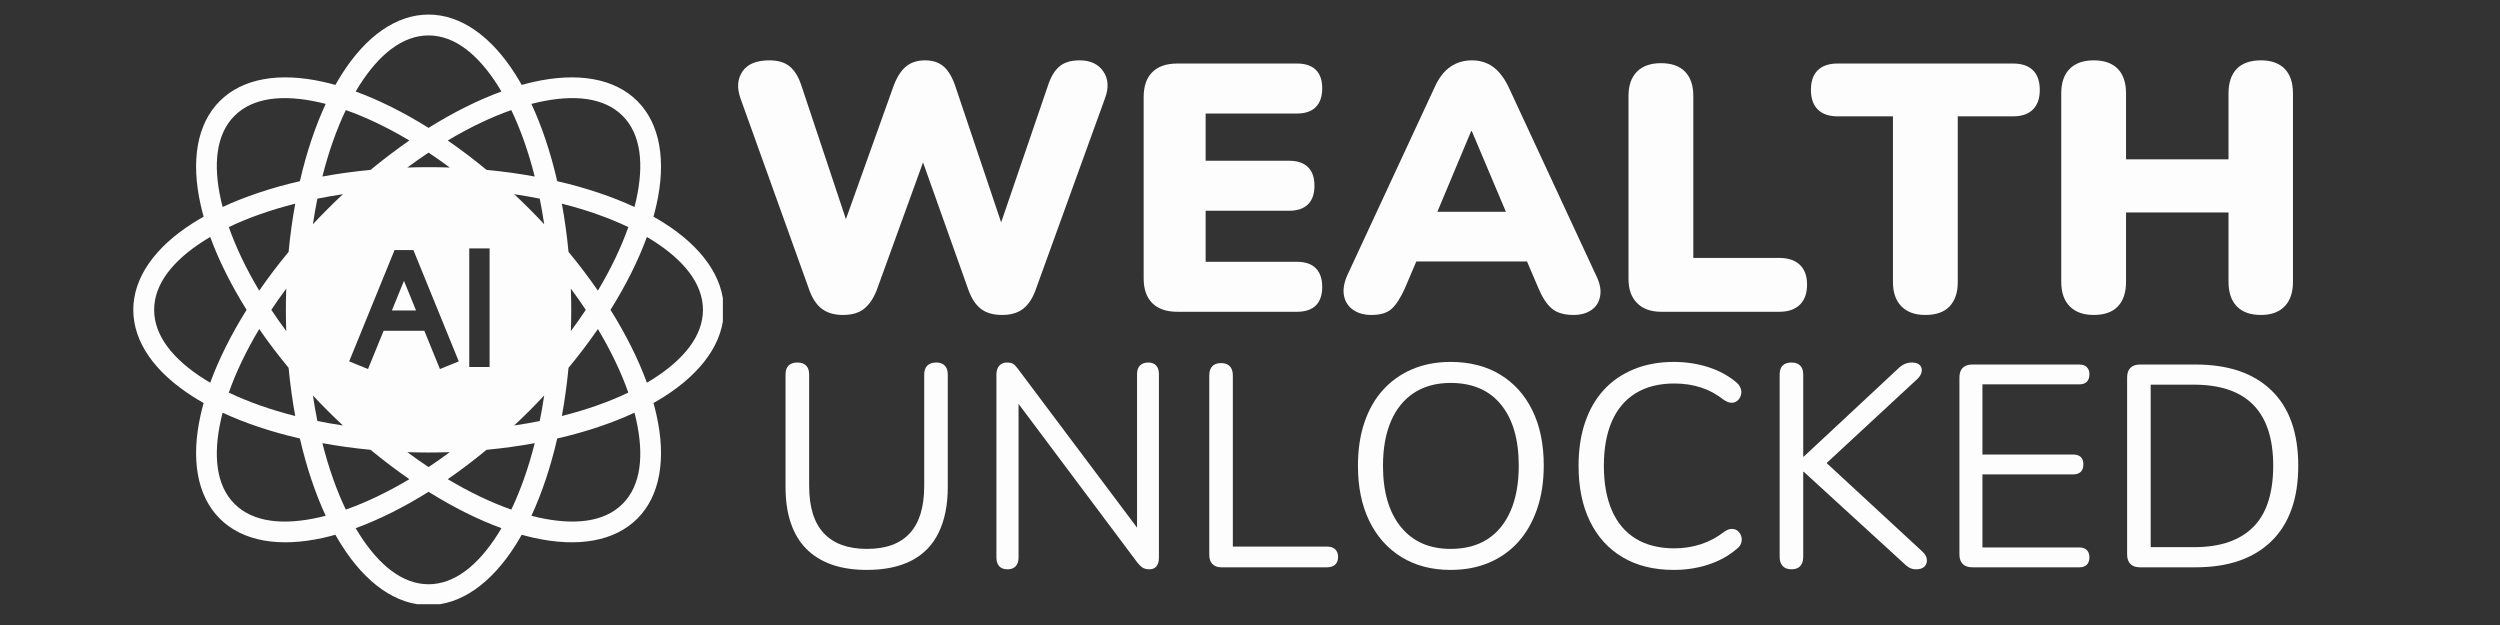
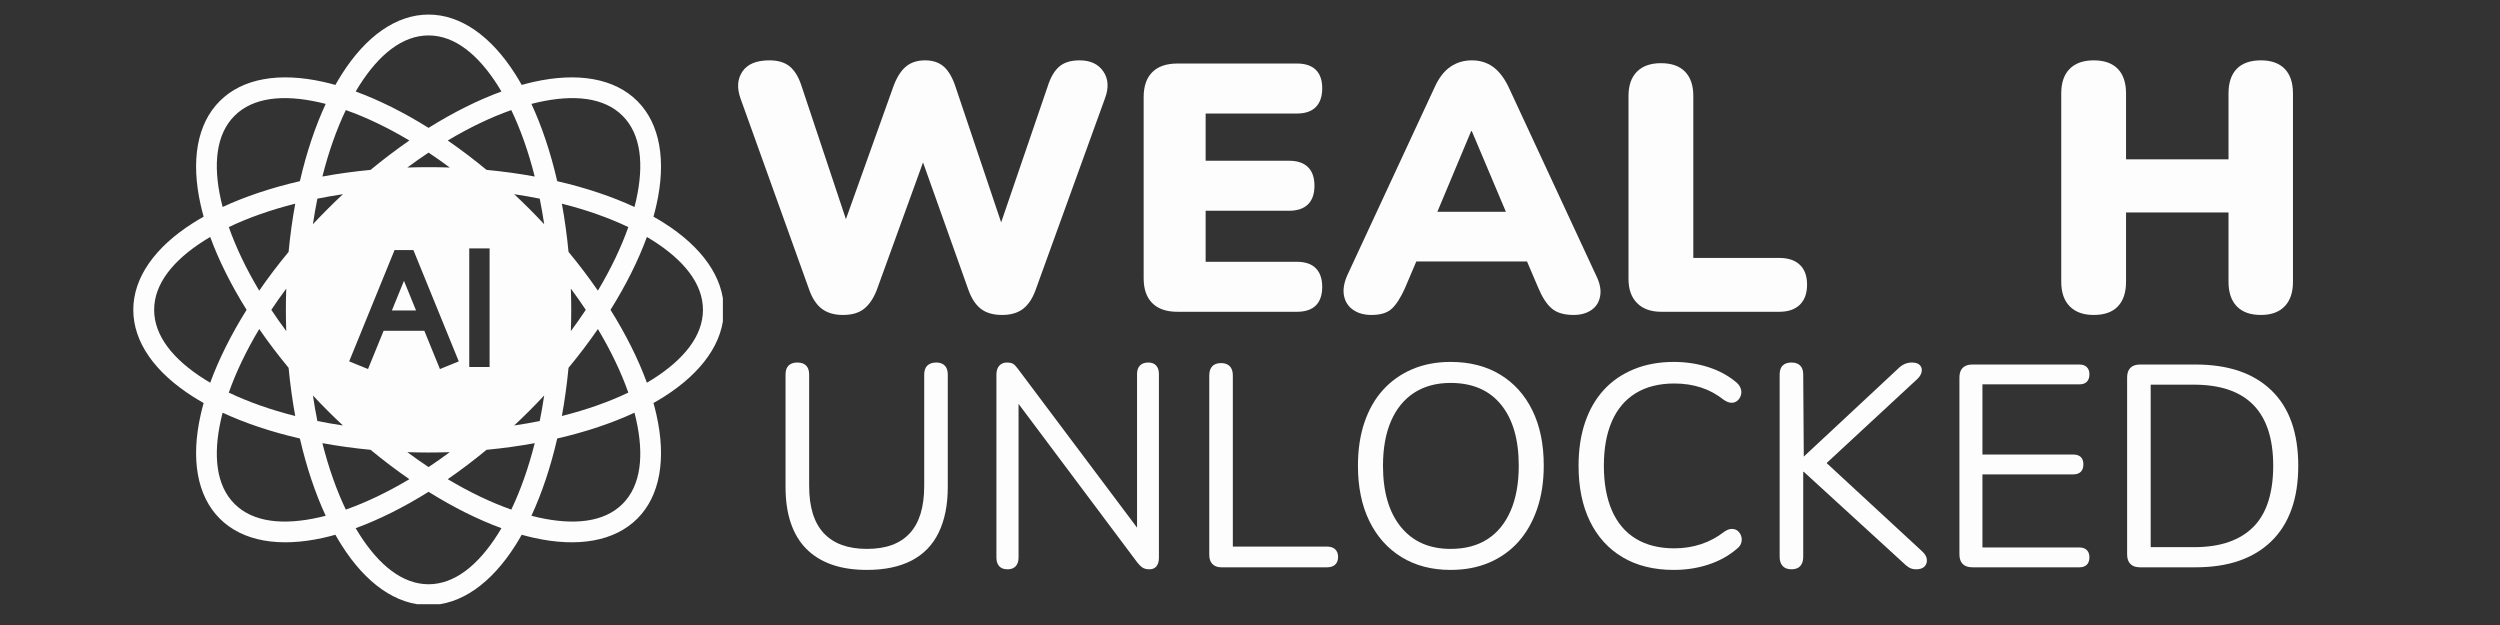
<svg xmlns="http://www.w3.org/2000/svg" width="1200" zoomAndPan="magnify" viewBox="0 0 900 225" height="300" preserveAspectRatio="xMidYMid meet" version="1.0">
  <rect x="0" y="0" width="900" height="225" fill="#333333" stroke="none" />
  <defs>
    <g />
    <clipPath id="8db21249ca">
      <path d="M 47.988 5.25 L 260.238 5.25 L 260.238 217.5 L 47.988 217.5 Z M 47.988 5.25 " clip-rule="nonzero" />
    </clipPath>
  </defs>
  <g fill="#fdfdfd" fill-opacity="1">
    <g transform="translate(260.626, 112.243)">
      <g>
        <path d="M 42.844 1.141 C 39.719 1.141 37.18 0.398 35.234 -1.078 C 33.297 -2.555 31.773 -4.859 30.672 -7.984 L 5.953 -76.812 C 4.609 -80.625 4.844 -83.859 6.656 -86.516 C 8.469 -89.18 11.703 -90.516 16.359 -90.516 C 19.484 -90.516 21.93 -89.773 23.703 -88.297 C 25.484 -86.816 26.879 -84.516 27.891 -81.391 L 46.781 -24.719 L 40.812 -24.719 L 61.094 -81.391 C 62.281 -84.516 63.758 -86.816 65.531 -88.297 C 67.312 -89.773 69.598 -90.516 72.391 -90.516 C 75.172 -90.516 77.406 -89.773 79.094 -88.297 C 80.789 -86.816 82.188 -84.469 83.281 -81.25 L 102.297 -24.719 L 97.234 -24.719 L 116.625 -81.391 C 117.633 -84.516 119.004 -86.816 120.734 -88.297 C 122.473 -89.773 124.906 -90.516 128.031 -90.516 C 131.914 -90.516 134.766 -89.18 136.578 -86.516 C 138.398 -83.859 138.594 -80.625 137.156 -76.812 L 112.188 -7.859 C 111.094 -4.816 109.594 -2.555 107.688 -1.078 C 105.781 0.398 103.266 1.141 100.141 1.141 C 96.93 1.141 94.375 0.398 92.469 -1.078 C 90.57 -2.555 89.07 -4.859 87.969 -7.984 L 70.094 -58.188 L 73.266 -58.188 L 55.016 -7.859 C 53.828 -4.816 52.301 -2.555 50.438 -1.078 C 48.582 0.398 46.051 1.141 42.844 1.141 Z M 42.844 1.141 " />
      </g>
    </g>
  </g>
  <g fill="#fdfdfd" fill-opacity="1">
    <g transform="translate(403.608, 112.243)">
      <g>
        <path d="M 20.281 0 C 16.312 0 13.289 -1.035 11.219 -3.109 C 9.145 -5.18 8.109 -8.16 8.109 -12.047 L 8.109 -77.328 C 8.109 -81.211 9.145 -84.191 11.219 -86.266 C 13.289 -88.336 16.312 -89.375 20.281 -89.375 L 63.25 -89.375 C 66.289 -89.375 68.57 -88.613 70.094 -87.094 C 71.625 -85.57 72.391 -83.375 72.391 -80.5 C 72.391 -77.539 71.625 -75.281 70.094 -73.719 C 68.57 -72.156 66.289 -71.375 63.25 -71.375 L 30.422 -71.375 L 30.422 -54.375 L 60.469 -54.375 C 63.426 -54.375 65.688 -53.613 67.25 -52.094 C 68.812 -50.57 69.594 -48.332 69.594 -45.375 C 69.594 -42.426 68.812 -40.188 67.25 -38.656 C 65.688 -37.133 63.426 -36.375 60.469 -36.375 L 30.422 -36.375 L 30.422 -18 L 63.25 -18 C 66.289 -18 68.57 -17.219 70.094 -15.656 C 71.625 -14.094 72.391 -11.875 72.391 -9 C 72.391 -6.039 71.625 -3.801 70.094 -2.281 C 68.57 -0.758 66.289 0 63.25 0 Z M 20.281 0 " />
      </g>
    </g>
  </g>
  <g fill="#fdfdfd" fill-opacity="1">
    <g transform="translate(481.437, 112.243)">
      <g>
        <path d="M 12.297 1.141 C 9.672 1.141 7.473 0.531 5.703 -0.688 C 3.93 -1.914 2.832 -3.609 2.406 -5.766 C 1.988 -7.922 2.367 -10.352 3.547 -13.062 L 35.109 -81 C 36.629 -84.301 38.508 -86.711 40.75 -88.234 C 42.988 -89.754 45.547 -90.516 48.422 -90.516 C 51.297 -90.516 53.812 -89.754 55.969 -88.234 C 58.125 -86.711 60.004 -84.301 61.609 -81 L 93.172 -13.062 C 94.523 -10.352 95.008 -7.898 94.625 -5.703 C 94.25 -3.504 93.191 -1.812 91.453 -0.625 C 89.723 0.551 87.594 1.141 85.062 1.141 C 81.676 1.141 79.07 0.379 77.25 -1.141 C 75.438 -2.66 73.816 -5.113 72.391 -8.5 L 65.531 -24.594 L 74.406 -18.125 L 22.188 -18.125 L 31.188 -24.594 L 24.344 -8.5 C 22.82 -5.113 21.254 -2.66 19.641 -1.141 C 18.035 0.379 15.586 1.141 12.297 1.141 Z M 48.172 -65.031 L 33.469 -29.922 L 29.922 -36 L 66.812 -36 L 63.25 -29.922 L 48.422 -65.031 Z M 48.172 -65.031 " />
      </g>
    </g>
  </g>
  <g fill="#fdfdfd" fill-opacity="1">
    <g transform="translate(578.153, 112.243)">
      <g>
        <path d="M 19.906 0 C 16.188 0 13.289 -1.035 11.219 -3.109 C 9.145 -5.18 8.109 -8.078 8.109 -11.797 L 8.109 -77.703 C 8.109 -81.504 9.125 -84.422 11.156 -86.453 C 13.188 -88.484 16.062 -89.5 19.781 -89.5 C 23.582 -89.5 26.473 -88.484 28.453 -86.453 C 30.441 -84.422 31.438 -81.504 31.438 -77.703 L 31.438 -19.391 L 62.375 -19.391 C 65.582 -19.391 68.051 -18.566 69.781 -16.922 C 71.52 -15.273 72.391 -12.891 72.391 -9.766 C 72.391 -6.641 71.52 -4.227 69.781 -2.531 C 68.051 -0.844 65.582 0 62.375 0 Z M 19.906 0 " />
      </g>
    </g>
  </g>
  <g fill="#fdfdfd" fill-opacity="1">
    <g transform="translate(652.307, 112.243)">
      <g>
-         <path d="M 40.812 1.141 C 37.094 1.141 34.219 0.102 32.188 -1.969 C 30.164 -4.039 29.156 -6.93 29.156 -10.641 L 29.156 -70.359 L 9.25 -70.359 C 6.125 -70.359 3.738 -71.18 2.094 -72.828 C 0.445 -74.473 -0.375 -76.816 -0.375 -79.859 C -0.375 -82.984 0.445 -85.348 2.094 -86.953 C 3.738 -88.566 6.125 -89.375 9.25 -89.375 L 72.391 -89.375 C 75.516 -89.375 77.898 -88.566 79.547 -86.953 C 81.191 -85.348 82.016 -82.984 82.016 -79.859 C 82.016 -76.816 81.191 -74.473 79.547 -72.828 C 77.898 -71.18 75.516 -70.359 72.391 -70.359 L 52.484 -70.359 L 52.484 -10.641 C 52.484 -6.93 51.508 -4.039 49.562 -1.969 C 47.625 0.102 44.707 1.141 40.812 1.141 Z M 40.812 1.141 " />
-       </g>
+         </g>
    </g>
  </g>
  <g fill="#fdfdfd" fill-opacity="1">
    <g transform="translate(733.938, 112.243)">
      <g>
        <path d="M 19.781 1.141 C 16.062 1.141 13.188 0.102 11.156 -1.969 C 9.125 -4.039 8.109 -6.977 8.109 -10.781 L 8.109 -78.594 C 8.109 -82.477 9.125 -85.438 11.156 -87.469 C 13.188 -89.5 16.062 -90.516 19.781 -90.516 C 23.582 -90.516 26.473 -89.5 28.453 -87.469 C 30.441 -85.438 31.438 -82.477 31.438 -78.594 L 31.438 -54.891 L 68.328 -54.891 L 68.328 -78.594 C 68.328 -82.477 69.316 -85.438 71.297 -87.469 C 73.285 -89.5 76.18 -90.516 79.984 -90.516 C 83.703 -90.516 86.555 -89.5 88.547 -87.469 C 90.535 -85.438 91.531 -82.477 91.531 -78.594 L 91.531 -10.781 C 91.531 -6.977 90.535 -4.039 88.547 -1.969 C 86.555 0.102 83.703 1.141 79.984 1.141 C 76.18 1.141 73.285 0.102 71.297 -1.969 C 69.316 -4.039 68.328 -6.977 68.328 -10.781 L 68.328 -35.75 L 31.438 -35.75 L 31.438 -10.781 C 31.438 -6.977 30.461 -4.039 28.516 -1.969 C 26.578 0.102 23.664 1.141 19.781 1.141 Z M 19.781 1.141 " />
      </g>
    </g>
  </g>
  <g clip-path="url(#8db21249ca)">
    <path fill="#fdfdfd" d="M 73.312 145.082 C 72.004 144.348 70.742 143.594 69.523 142.824 C 55.777 134.117 47.984 123.152 47.984 111.543 C 47.984 99.934 55.777 88.965 69.523 80.262 C 70.742 79.492 72.004 78.738 73.312 78.004 C 72.906 76.559 72.547 75.133 72.23 73.73 C 68.664 57.855 70.906 44.59 79.117 36.379 C 87.328 28.168 100.594 25.926 116.469 29.492 C 117.871 29.809 119.297 30.168 120.742 30.574 C 121.477 29.266 122.23 28.004 123 26.789 C 131.703 13.043 142.668 5.246 154.281 5.246 C 165.891 5.246 176.855 13.043 185.562 26.789 C 186.332 28.004 187.082 29.266 187.816 30.574 C 189.262 30.168 190.688 29.809 192.09 29.492 C 207.969 25.926 221.23 28.172 229.441 36.379 C 237.652 44.59 239.895 57.855 236.328 73.73 C 236.016 75.133 235.652 76.559 235.25 78.004 C 236.555 78.738 237.82 79.492 239.035 80.262 C 252.781 88.965 260.574 99.934 260.574 111.543 C 260.574 123.152 252.781 134.117 239.035 142.824 C 237.82 143.594 236.555 144.348 235.25 145.082 C 235.652 146.527 236.016 147.949 236.328 149.355 C 239.895 165.23 237.652 178.496 229.441 186.703 C 221.23 194.914 207.969 197.156 192.09 193.594 C 190.688 193.277 189.262 192.918 187.816 192.512 C 187.082 193.82 186.332 195.082 185.562 196.297 C 176.855 210.043 165.891 217.84 154.281 217.84 C 142.668 217.84 131.703 210.043 123 196.297 C 122.23 195.082 121.477 193.82 120.742 192.512 C 119.297 192.918 117.871 193.277 116.469 193.594 C 100.594 197.156 87.328 194.914 79.117 186.703 C 70.906 178.496 68.664 165.23 72.23 149.355 C 72.547 147.949 72.906 146.527 73.312 145.082 Z M 75.676 85.305 C 74.949 85.73 74.238 86.164 73.543 86.605 C 62.398 93.66 55.492 102.133 55.492 111.543 C 55.492 120.953 62.398 129.426 73.543 136.48 C 74.238 136.922 74.949 137.355 75.676 137.781 C 78.738 129.414 83.145 120.547 88.773 111.543 C 83.145 102.539 78.738 93.672 75.676 85.305 Z M 117.254 37.406 C 116.438 37.195 115.625 37 114.824 36.816 C 101.957 33.93 91.082 35.035 84.426 41.688 C 77.77 48.344 76.664 59.219 79.555 72.086 C 79.734 72.891 79.934 73.699 80.145 74.516 C 88.227 70.762 97.613 67.609 107.961 65.223 C 110.344 54.875 113.5 45.488 117.254 37.406 Z M 180.52 32.938 C 180.094 32.211 179.656 31.5 179.219 30.805 C 172.164 19.66 163.691 12.754 154.281 12.754 C 144.867 12.754 136.398 19.66 129.34 30.805 C 128.902 31.5 128.469 32.211 128.039 32.938 C 136.41 36 145.277 40.406 154.281 46.035 C 163.281 40.406 172.148 36 180.52 32.938 Z M 228.418 74.516 C 228.629 73.699 228.824 72.891 229.004 72.086 C 231.895 59.219 230.789 48.344 224.133 41.688 C 217.48 35.035 206.605 33.93 193.738 36.816 C 192.934 37 192.125 37.195 191.309 37.406 C 195.059 45.488 198.215 54.875 200.602 65.223 C 210.945 67.609 220.332 70.762 228.418 74.516 Z M 232.883 137.781 C 233.613 137.355 234.324 136.922 235.02 136.48 C 246.16 129.426 253.066 120.953 253.066 111.543 C 253.066 102.133 246.16 93.66 235.02 86.605 C 234.324 86.164 233.613 85.73 232.883 85.305 C 229.82 93.672 225.414 102.539 219.785 111.543 C 225.414 120.547 229.82 129.414 232.883 137.781 Z M 191.309 185.68 C 192.125 185.891 192.934 186.086 193.738 186.266 C 206.605 189.156 217.48 188.051 224.133 181.395 C 230.789 174.742 231.895 163.867 229.004 151 C 228.824 150.195 228.629 149.387 228.418 148.57 C 220.332 152.324 210.945 155.477 200.602 157.863 C 198.215 168.207 195.059 177.594 191.309 185.68 Z M 128.039 190.148 C 128.469 190.875 128.902 191.586 129.34 192.281 C 136.398 203.422 144.867 210.332 154.281 210.332 C 163.691 210.332 172.164 203.422 179.219 192.281 C 179.656 191.586 180.094 190.875 180.52 190.148 C 172.148 187.086 163.281 182.676 154.281 177.051 C 145.277 182.676 136.41 187.086 128.039 190.148 Z M 80.145 148.57 C 79.934 149.387 79.734 150.195 79.555 151 C 76.664 163.867 77.77 174.742 84.426 181.395 C 91.082 188.051 101.957 189.156 114.824 186.266 C 115.625 186.086 116.438 185.891 117.254 185.68 C 113.5 177.594 110.344 168.207 107.961 157.863 C 97.613 155.477 88.227 152.324 80.145 148.57 Z M 106.289 73.32 C 97.41 75.562 89.348 78.41 82.367 81.754 C 84.941 89.059 88.625 96.77 93.316 104.633 C 96.531 99.973 100.062 95.305 103.895 90.672 C 104.461 84.688 105.266 78.891 106.289 73.32 Z M 93.316 118.453 C 88.625 126.316 84.941 134.027 82.367 141.332 C 89.348 144.672 97.41 147.523 106.289 149.762 C 105.266 144.195 104.461 138.395 103.895 132.414 C 100.062 127.781 96.531 123.113 93.316 118.453 Z M 147.371 50.578 C 139.508 45.887 131.793 42.203 124.492 39.629 C 121.148 46.613 118.301 54.672 116.059 63.551 C 121.625 62.527 127.426 61.723 133.41 61.156 C 138.039 57.328 142.711 53.797 147.371 50.578 Z M 192.5 63.551 C 190.258 54.672 187.41 46.613 184.066 39.629 C 176.766 42.203 169.051 45.887 161.191 50.578 C 165.848 53.797 170.52 57.328 175.152 61.156 C 181.133 61.723 186.934 62.527 192.5 63.551 Z M 215.242 104.633 C 219.934 96.77 223.621 89.059 226.195 81.754 C 219.211 78.41 211.148 75.562 202.273 73.32 C 203.293 78.891 204.098 84.688 204.668 90.672 C 208.496 95.305 212.027 99.973 215.242 104.633 Z M 202.273 149.762 C 211.148 147.523 219.211 144.672 226.195 141.332 C 223.621 134.027 219.934 126.316 215.242 118.453 C 212.027 123.113 208.496 127.781 204.668 132.414 C 204.098 138.395 203.293 144.195 202.273 149.762 Z M 161.191 172.504 C 169.051 177.195 176.766 180.883 184.066 183.457 C 187.41 176.473 190.258 168.414 192.5 159.535 C 186.934 160.559 181.133 161.363 175.152 161.93 C 170.52 165.758 165.848 169.289 161.191 172.504 Z M 116.059 159.535 C 118.301 168.414 121.148 176.473 124.492 183.457 C 131.793 180.883 139.508 177.195 147.371 172.504 C 142.711 169.289 138.039 165.758 133.41 161.93 C 127.426 161.363 121.625 160.559 116.059 159.535 Z M 103.047 103.902 C 101.156 106.449 99.367 109 97.676 111.543 C 99.367 114.086 101.156 116.637 103.047 119.184 C 102.961 116.66 102.918 114.113 102.918 111.543 C 102.918 108.973 102.961 106.426 103.047 103.902 Z M 114.254 71.52 C 113.652 74.512 113.117 77.582 112.648 80.719 C 114.371 78.875 116.145 77.039 117.961 75.223 C 119.777 73.406 121.609 71.637 123.457 69.91 C 120.32 70.379 117.25 70.914 114.254 71.52 Z M 112.648 142.367 C 113.117 145.504 113.652 148.574 114.254 151.566 C 117.25 152.172 120.32 152.707 123.457 153.172 C 121.609 151.449 119.777 149.68 117.961 147.863 C 116.145 146.043 114.371 144.211 112.648 142.367 Z M 154.281 54.938 C 151.738 56.629 149.188 58.422 146.641 60.309 C 149.164 60.223 151.711 60.18 154.281 60.18 C 156.852 60.18 159.398 60.223 161.922 60.309 C 159.371 58.422 156.824 56.629 154.281 54.938 Z M 194.305 71.52 C 191.312 70.914 188.242 70.379 185.105 69.91 C 186.949 71.637 188.781 73.406 190.598 75.223 C 192.414 77.039 194.188 78.875 195.91 80.719 C 195.445 77.582 194.906 74.512 194.305 71.52 Z M 210.883 111.543 C 209.191 109 207.402 106.449 205.512 103.902 C 205.598 106.426 205.645 108.973 205.645 111.543 C 205.645 114.113 205.598 116.66 205.512 119.184 C 207.402 116.637 209.191 114.086 210.883 111.543 Z M 194.305 151.566 C 194.906 148.574 195.445 145.504 195.91 142.367 C 194.188 144.211 192.414 146.043 190.598 147.863 C 188.781 149.68 186.949 151.449 185.105 153.172 C 188.242 152.707 191.312 152.172 194.305 151.566 Z M 154.281 168.145 C 156.824 166.457 159.371 164.664 161.922 162.777 C 159.398 162.859 156.852 162.906 154.281 162.906 C 151.711 162.906 149.164 162.859 146.641 162.777 C 149.188 164.664 151.738 166.457 154.281 168.145 Z M 138.094 119.098 L 132.484 132.855 L 125.703 130.094 L 142.039 90.02 L 148.82 90.02 L 165.156 130.094 L 158.375 132.855 L 152.766 119.098 Z M 149.781 111.773 L 145.43 101.102 L 141.078 111.773 Z M 168.93 89.422 L 176.254 89.422 L 176.254 132.125 L 168.93 132.125 Z M 168.93 89.422 " fill-opacity="1" fill-rule="evenodd" />
  </g>
  <g fill="#fdfdfd" fill-opacity="1">
    <g transform="translate(274.31, 204.229)">
      <g>
        <path d="M 37.797 0.938 C 32.961 0.938 28.734 0.297 25.109 -0.984 C 21.484 -2.266 18.426 -4.16 15.938 -6.672 C 13.457 -9.191 11.594 -12.316 10.344 -16.047 C 9.102 -19.773 8.484 -24.055 8.484 -28.891 L 8.484 -69.375 C 8.484 -70.82 8.848 -71.906 9.578 -72.625 C 10.305 -73.352 11.359 -73.719 12.734 -73.719 C 14.117 -73.719 15.172 -73.352 15.891 -72.625 C 16.617 -71.906 16.984 -70.82 16.984 -69.375 L 16.984 -29.297 C 16.984 -21.703 18.742 -16.023 22.266 -12.266 C 25.785 -8.504 30.961 -6.625 37.797 -6.625 C 44.629 -6.625 49.77 -8.504 53.219 -12.266 C 56.676 -16.023 58.406 -21.703 58.406 -29.297 L 58.406 -69.375 C 58.406 -70.82 58.781 -71.906 59.531 -72.625 C 60.289 -73.352 61.363 -73.719 62.75 -73.719 C 64.062 -73.719 65.078 -73.352 65.797 -72.625 C 66.523 -71.906 66.891 -70.82 66.891 -69.375 L 66.891 -28.891 C 66.891 -22.473 65.801 -17.02 63.625 -12.531 C 61.457 -8.039 58.195 -4.672 53.844 -2.422 C 49.5 -0.18 44.148 0.938 37.797 0.938 Z M 37.797 0.938 " />
      </g>
    </g>
  </g>
  <g fill="#fdfdfd" fill-opacity="1">
    <g transform="translate(349.694, 204.229)">
      <g>
        <path d="M 13.047 0.719 C 11.734 0.719 10.734 0.359 10.047 -0.359 C 9.359 -1.086 9.016 -2.141 9.016 -3.516 L 9.016 -69.375 C 9.016 -70.758 9.359 -71.828 10.047 -72.578 C 10.734 -73.336 11.629 -73.719 12.734 -73.719 C 13.836 -73.719 14.648 -73.531 15.172 -73.156 C 15.691 -72.781 16.297 -72.109 16.984 -71.141 L 62.125 -10.969 L 59.641 -10.969 L 59.641 -69.578 C 59.641 -70.891 59.984 -71.906 60.672 -72.625 C 61.367 -73.352 62.375 -73.719 63.688 -73.719 C 64.926 -73.719 65.875 -73.352 66.531 -72.625 C 67.188 -71.906 67.516 -70.891 67.516 -69.578 L 67.516 -3.422 C 67.516 -2.109 67.219 -1.086 66.625 -0.359 C 66.039 0.359 65.195 0.719 64.094 0.719 C 63.062 0.719 62.234 0.508 61.609 0.094 C 60.984 -0.312 60.328 -0.961 59.641 -1.859 L 14.594 -62.031 L 16.984 -62.031 L 16.984 -3.516 C 16.984 -2.141 16.633 -1.086 15.938 -0.359 C 15.25 0.359 14.285 0.719 13.047 0.719 Z M 13.047 0.719 " />
      </g>
    </g>
  </g>
  <g fill="#fdfdfd" fill-opacity="1">
    <g transform="translate(426.321, 204.229)">
      <g>
        <path d="M 13.359 0 C 11.973 0 10.898 -0.395 10.141 -1.188 C 9.391 -1.977 9.016 -3.066 9.016 -4.453 L 9.016 -69.062 C 9.016 -70.508 9.375 -71.613 10.094 -72.375 C 10.82 -73.133 11.875 -73.516 13.25 -73.516 C 14.633 -73.516 15.688 -73.133 16.406 -72.375 C 17.133 -71.613 17.5 -70.508 17.5 -69.062 L 17.5 -7.453 L 51.469 -7.453 C 52.707 -7.453 53.672 -7.125 54.359 -6.469 C 55.047 -5.812 55.391 -4.898 55.391 -3.734 C 55.391 -2.555 55.047 -1.641 54.359 -0.984 C 53.672 -0.328 52.707 0 51.469 0 Z M 13.359 0 " />
      </g>
    </g>
  </g>
  <g fill="#fdfdfd" fill-opacity="1">
    <g transform="translate(482.548, 204.229)">
      <g>
        <path d="M 39.656 0.938 C 32.895 0.938 27.008 -0.598 22 -3.672 C 17 -6.742 13.133 -11.078 10.406 -16.672 C 7.676 -22.266 6.312 -28.891 6.312 -36.547 C 6.312 -42.348 7.086 -47.539 8.641 -52.125 C 10.191 -56.719 12.414 -60.617 15.312 -63.828 C 18.219 -67.047 21.723 -69.535 25.828 -71.297 C 29.941 -73.055 34.551 -73.938 39.656 -73.938 C 46.562 -73.938 52.516 -72.414 57.516 -69.375 C 62.523 -66.344 66.391 -62.047 69.109 -56.484 C 71.836 -50.93 73.203 -44.32 73.203 -36.656 C 73.203 -30.852 72.406 -25.641 70.812 -21.016 C 69.227 -16.391 66.988 -12.453 64.094 -9.203 C 61.195 -5.961 57.691 -3.461 53.578 -1.703 C 49.473 0.055 44.832 0.938 39.656 0.938 Z M 39.656 -6.625 C 44.906 -6.625 49.344 -7.797 52.969 -10.141 C 56.594 -12.492 59.367 -15.91 61.297 -20.391 C 63.234 -24.879 64.203 -30.266 64.203 -36.547 C 64.203 -46.004 62.078 -53.336 57.828 -58.547 C 53.586 -63.766 47.531 -66.375 39.656 -66.375 C 34.551 -66.375 30.188 -65.195 26.562 -62.844 C 22.938 -60.5 20.156 -57.098 18.219 -52.641 C 16.289 -48.191 15.328 -42.828 15.328 -36.547 C 15.328 -27.16 17.469 -19.828 21.75 -14.547 C 26.031 -9.266 32 -6.625 39.656 -6.625 Z M 39.656 -6.625 " />
      </g>
    </g>
  </g>
  <g fill="#fdfdfd" fill-opacity="1">
    <g transform="translate(561.97, 204.229)">
      <g>
        <path d="M 40.594 0.938 C 33.414 0.938 27.27 -0.582 22.156 -3.625 C 17.051 -6.664 13.133 -10.977 10.406 -16.562 C 7.676 -22.156 6.312 -28.816 6.312 -36.547 C 6.312 -42.348 7.086 -47.539 8.641 -52.125 C 10.191 -56.719 12.438 -60.617 15.375 -63.828 C 18.312 -67.047 21.922 -69.535 26.203 -71.297 C 30.484 -73.055 35.281 -73.938 40.594 -73.938 C 44.875 -73.938 48.945 -73.332 52.812 -72.125 C 56.676 -70.914 60.023 -69.133 62.859 -66.781 C 63.754 -66.094 64.352 -65.316 64.656 -64.453 C 64.969 -63.586 65.004 -62.758 64.766 -61.969 C 64.523 -61.176 64.109 -60.52 63.516 -60 C 62.93 -59.488 62.223 -59.234 61.391 -59.234 C 60.566 -59.234 59.641 -59.578 58.609 -60.266 C 56.117 -62.266 53.391 -63.75 50.422 -64.719 C 47.453 -65.688 44.242 -66.172 40.797 -66.172 C 35.348 -66.172 30.723 -65.016 26.922 -62.703 C 23.129 -60.391 20.266 -57.02 18.328 -52.594 C 16.391 -48.176 15.422 -42.828 15.422 -36.547 C 15.422 -30.266 16.391 -24.895 18.328 -20.438 C 20.266 -15.988 23.129 -12.609 26.922 -10.297 C 30.723 -7.984 35.348 -6.828 40.797 -6.828 C 44.18 -6.828 47.391 -7.328 50.422 -8.328 C 53.461 -9.336 56.258 -10.844 58.812 -12.844 C 59.852 -13.531 60.785 -13.852 61.609 -13.812 C 62.441 -13.781 63.133 -13.523 63.688 -13.047 C 64.238 -12.566 64.633 -11.945 64.875 -11.188 C 65.113 -10.426 65.113 -9.629 64.875 -8.797 C 64.633 -7.973 64.098 -7.25 63.266 -6.625 C 60.367 -4.145 56.969 -2.266 53.062 -0.984 C 49.164 0.297 45.008 0.938 40.594 0.938 Z M 40.594 0.938 " />
      </g>
    </g>
  </g>
  <g fill="#fdfdfd" fill-opacity="1">
    <g transform="translate(631.659, 204.229)">
      <g>
-         <path d="M 13.25 0.719 C 11.875 0.719 10.82 0.32 10.094 -0.469 C 9.375 -1.258 9.016 -2.348 9.016 -3.734 L 9.016 -69.375 C 9.016 -70.82 9.375 -71.906 10.094 -72.625 C 10.82 -73.352 11.875 -73.719 13.25 -73.719 C 14.633 -73.719 15.688 -73.352 16.406 -72.625 C 17.133 -71.906 17.5 -70.82 17.5 -69.375 L 17.5 -39.859 L 17.703 -39.859 L 51.469 -71.344 C 52.289 -72.176 53.113 -72.781 53.938 -73.156 C 54.77 -73.531 55.672 -73.719 56.641 -73.719 C 57.953 -73.719 58.898 -73.406 59.484 -72.781 C 60.078 -72.164 60.301 -71.41 60.156 -70.516 C 60.02 -69.617 59.539 -68.754 58.719 -67.922 L 23.406 -35.203 L 23.5 -39.766 L 60.375 -5.688 C 61.406 -4.727 61.953 -3.75 62.016 -2.75 C 62.086 -1.75 61.797 -0.922 61.141 -0.266 C 60.484 0.391 59.5 0.719 58.188 0.719 C 57.156 0.719 56.273 0.492 55.547 0.047 C 54.828 -0.398 54.02 -1.07 53.125 -1.969 L 17.703 -34.375 L 17.5 -34.375 L 17.5 -3.734 C 17.5 -2.348 17.148 -1.258 16.453 -0.469 C 15.766 0.32 14.695 0.719 13.25 0.719 Z M 13.25 0.719 " />
+         <path d="M 13.25 0.719 C 11.875 0.719 10.82 0.32 10.094 -0.469 C 9.375 -1.258 9.016 -2.348 9.016 -3.734 L 9.016 -69.375 C 9.016 -70.82 9.375 -71.906 10.094 -72.625 C 10.82 -73.352 11.875 -73.719 13.25 -73.719 C 14.633 -73.719 15.688 -73.352 16.406 -72.625 C 17.133 -71.906 17.5 -70.82 17.5 -69.375 L 17.703 -39.859 L 51.469 -71.344 C 52.289 -72.176 53.113 -72.781 53.938 -73.156 C 54.77 -73.531 55.672 -73.719 56.641 -73.719 C 57.953 -73.719 58.898 -73.406 59.484 -72.781 C 60.078 -72.164 60.301 -71.41 60.156 -70.516 C 60.02 -69.617 59.539 -68.754 58.719 -67.922 L 23.406 -35.203 L 23.5 -39.766 L 60.375 -5.688 C 61.406 -4.727 61.953 -3.75 62.016 -2.75 C 62.086 -1.75 61.797 -0.922 61.141 -0.266 C 60.484 0.391 59.5 0.719 58.188 0.719 C 57.156 0.719 56.273 0.492 55.547 0.047 C 54.828 -0.398 54.02 -1.07 53.125 -1.969 L 17.703 -34.375 L 17.5 -34.375 L 17.5 -3.734 C 17.5 -2.348 17.148 -1.258 16.453 -0.469 C 15.766 0.32 14.695 0.719 13.25 0.719 Z M 13.25 0.719 " />
      </g>
    </g>
  </g>
  <g fill="#fdfdfd" fill-opacity="1">
    <g transform="translate(696.377, 204.229)">
      <g>
        <path d="M 13.672 0 C 12.148 0 10.992 -0.395 10.203 -1.188 C 9.41 -1.977 9.016 -3.133 9.016 -4.656 L 9.016 -68.344 C 9.016 -69.863 9.41 -71.02 10.203 -71.812 C 10.992 -72.602 12.148 -73 13.672 -73 L 52.188 -73 C 53.363 -73 54.258 -72.688 54.875 -72.062 C 55.5 -71.445 55.812 -70.586 55.812 -69.484 C 55.812 -68.305 55.5 -67.406 54.875 -66.781 C 54.258 -66.164 53.363 -65.859 52.188 -65.859 L 17.297 -65.859 L 17.297 -40.594 L 50.016 -40.594 C 51.18 -40.594 52.078 -40.297 52.703 -39.703 C 53.328 -39.117 53.641 -38.238 53.641 -37.062 C 53.641 -35.895 53.328 -35 52.703 -34.375 C 52.078 -33.758 51.18 -33.453 50.016 -33.453 L 17.297 -33.453 L 17.297 -7.141 L 52.188 -7.141 C 53.363 -7.141 54.258 -6.828 54.875 -6.203 C 55.5 -5.586 55.812 -4.727 55.812 -3.625 C 55.812 -2.445 55.5 -1.547 54.875 -0.922 C 54.258 -0.305 53.363 0 52.188 0 Z M 13.672 0 " />
      </g>
    </g>
  </g>
  <g fill="#fdfdfd" fill-opacity="1">
    <g transform="translate(756.747, 204.229)">
      <g>
        <path d="M 13.672 0 C 12.148 0 10.992 -0.395 10.203 -1.188 C 9.41 -1.977 9.016 -3.133 9.016 -4.656 L 9.016 -68.344 C 9.016 -69.863 9.41 -71.02 10.203 -71.812 C 10.992 -72.602 12.148 -73 13.672 -73 L 33.656 -73 C 45.457 -73 54.566 -69.891 60.984 -63.672 C 67.41 -57.461 70.625 -48.422 70.625 -36.547 C 70.625 -30.609 69.812 -25.379 68.188 -20.859 C 66.562 -16.336 64.16 -12.523 60.984 -9.422 C 57.805 -6.316 53.941 -3.969 49.391 -2.375 C 44.836 -0.789 39.594 0 33.656 0 Z M 17.5 -7.25 L 33.031 -7.25 C 37.863 -7.25 42.055 -7.867 45.609 -9.109 C 49.16 -10.348 52.129 -12.176 54.516 -14.594 C 56.898 -17.008 58.676 -20.062 59.844 -23.75 C 61.02 -27.445 61.609 -31.711 61.609 -36.547 C 61.609 -46.285 59.227 -53.586 54.469 -58.453 C 49.707 -63.316 42.562 -65.75 33.031 -65.75 L 17.5 -65.75 Z M 17.5 -7.25 " />
      </g>
    </g>
  </g>
</svg>